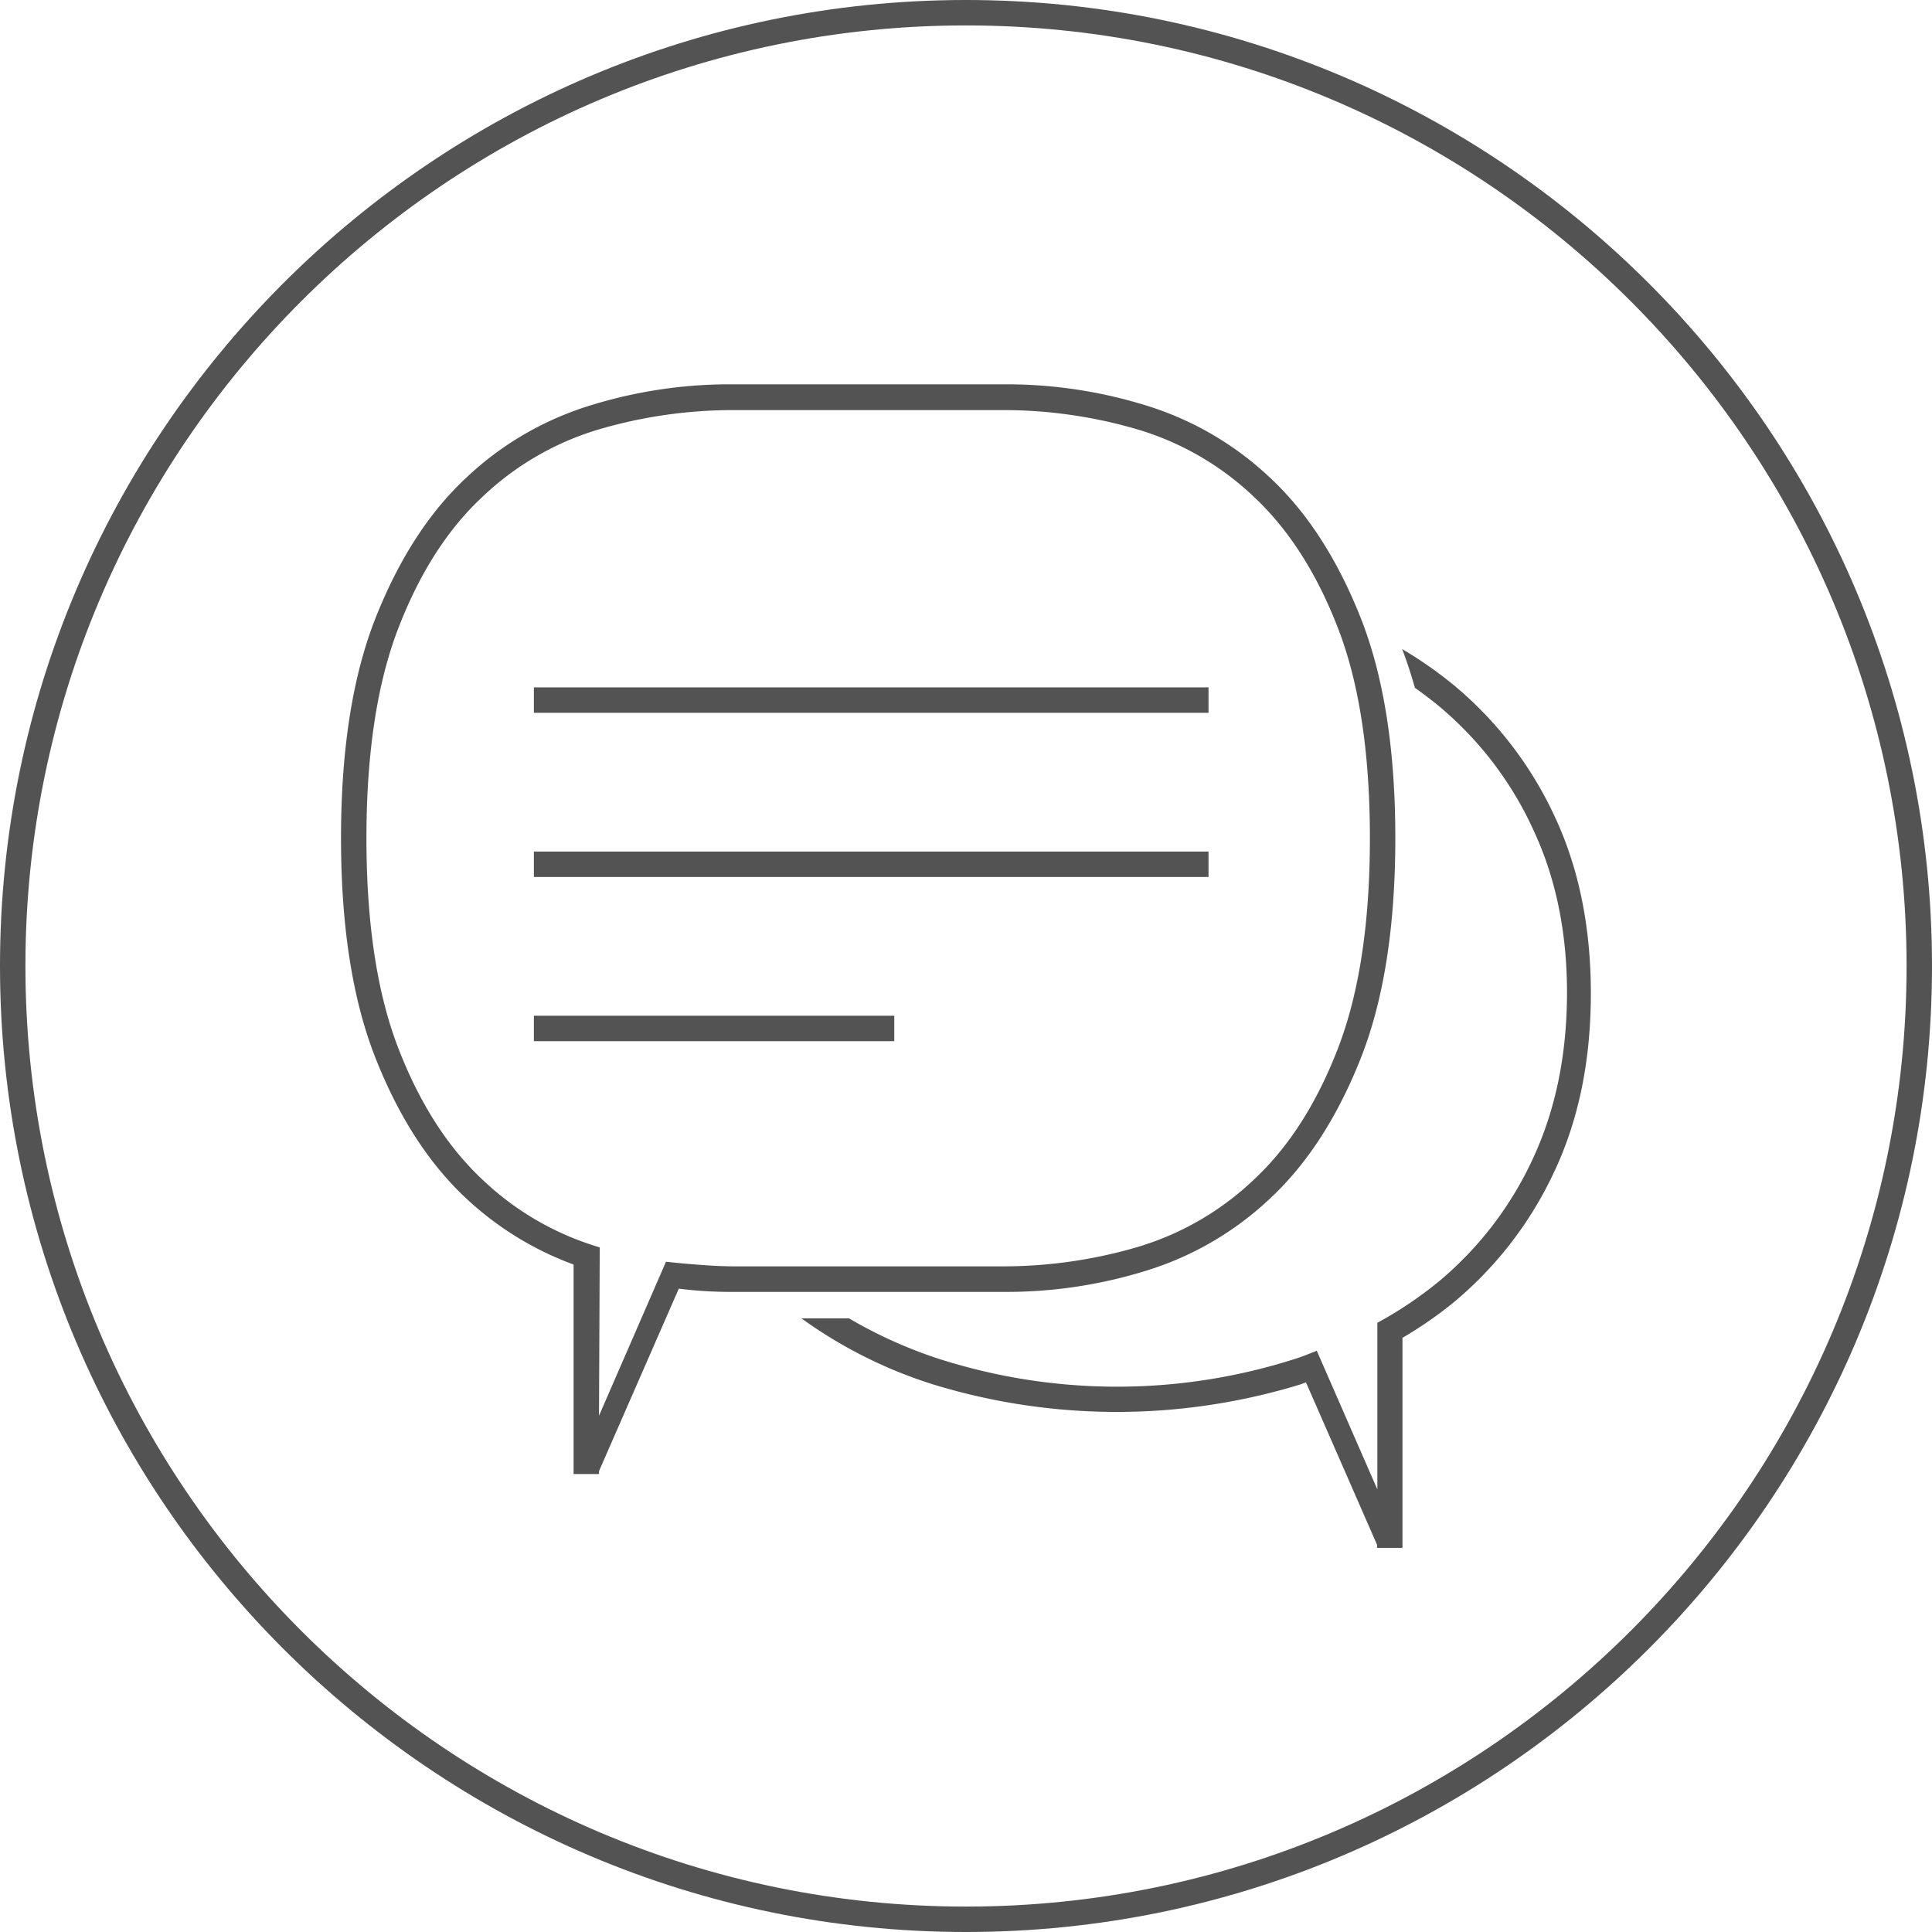
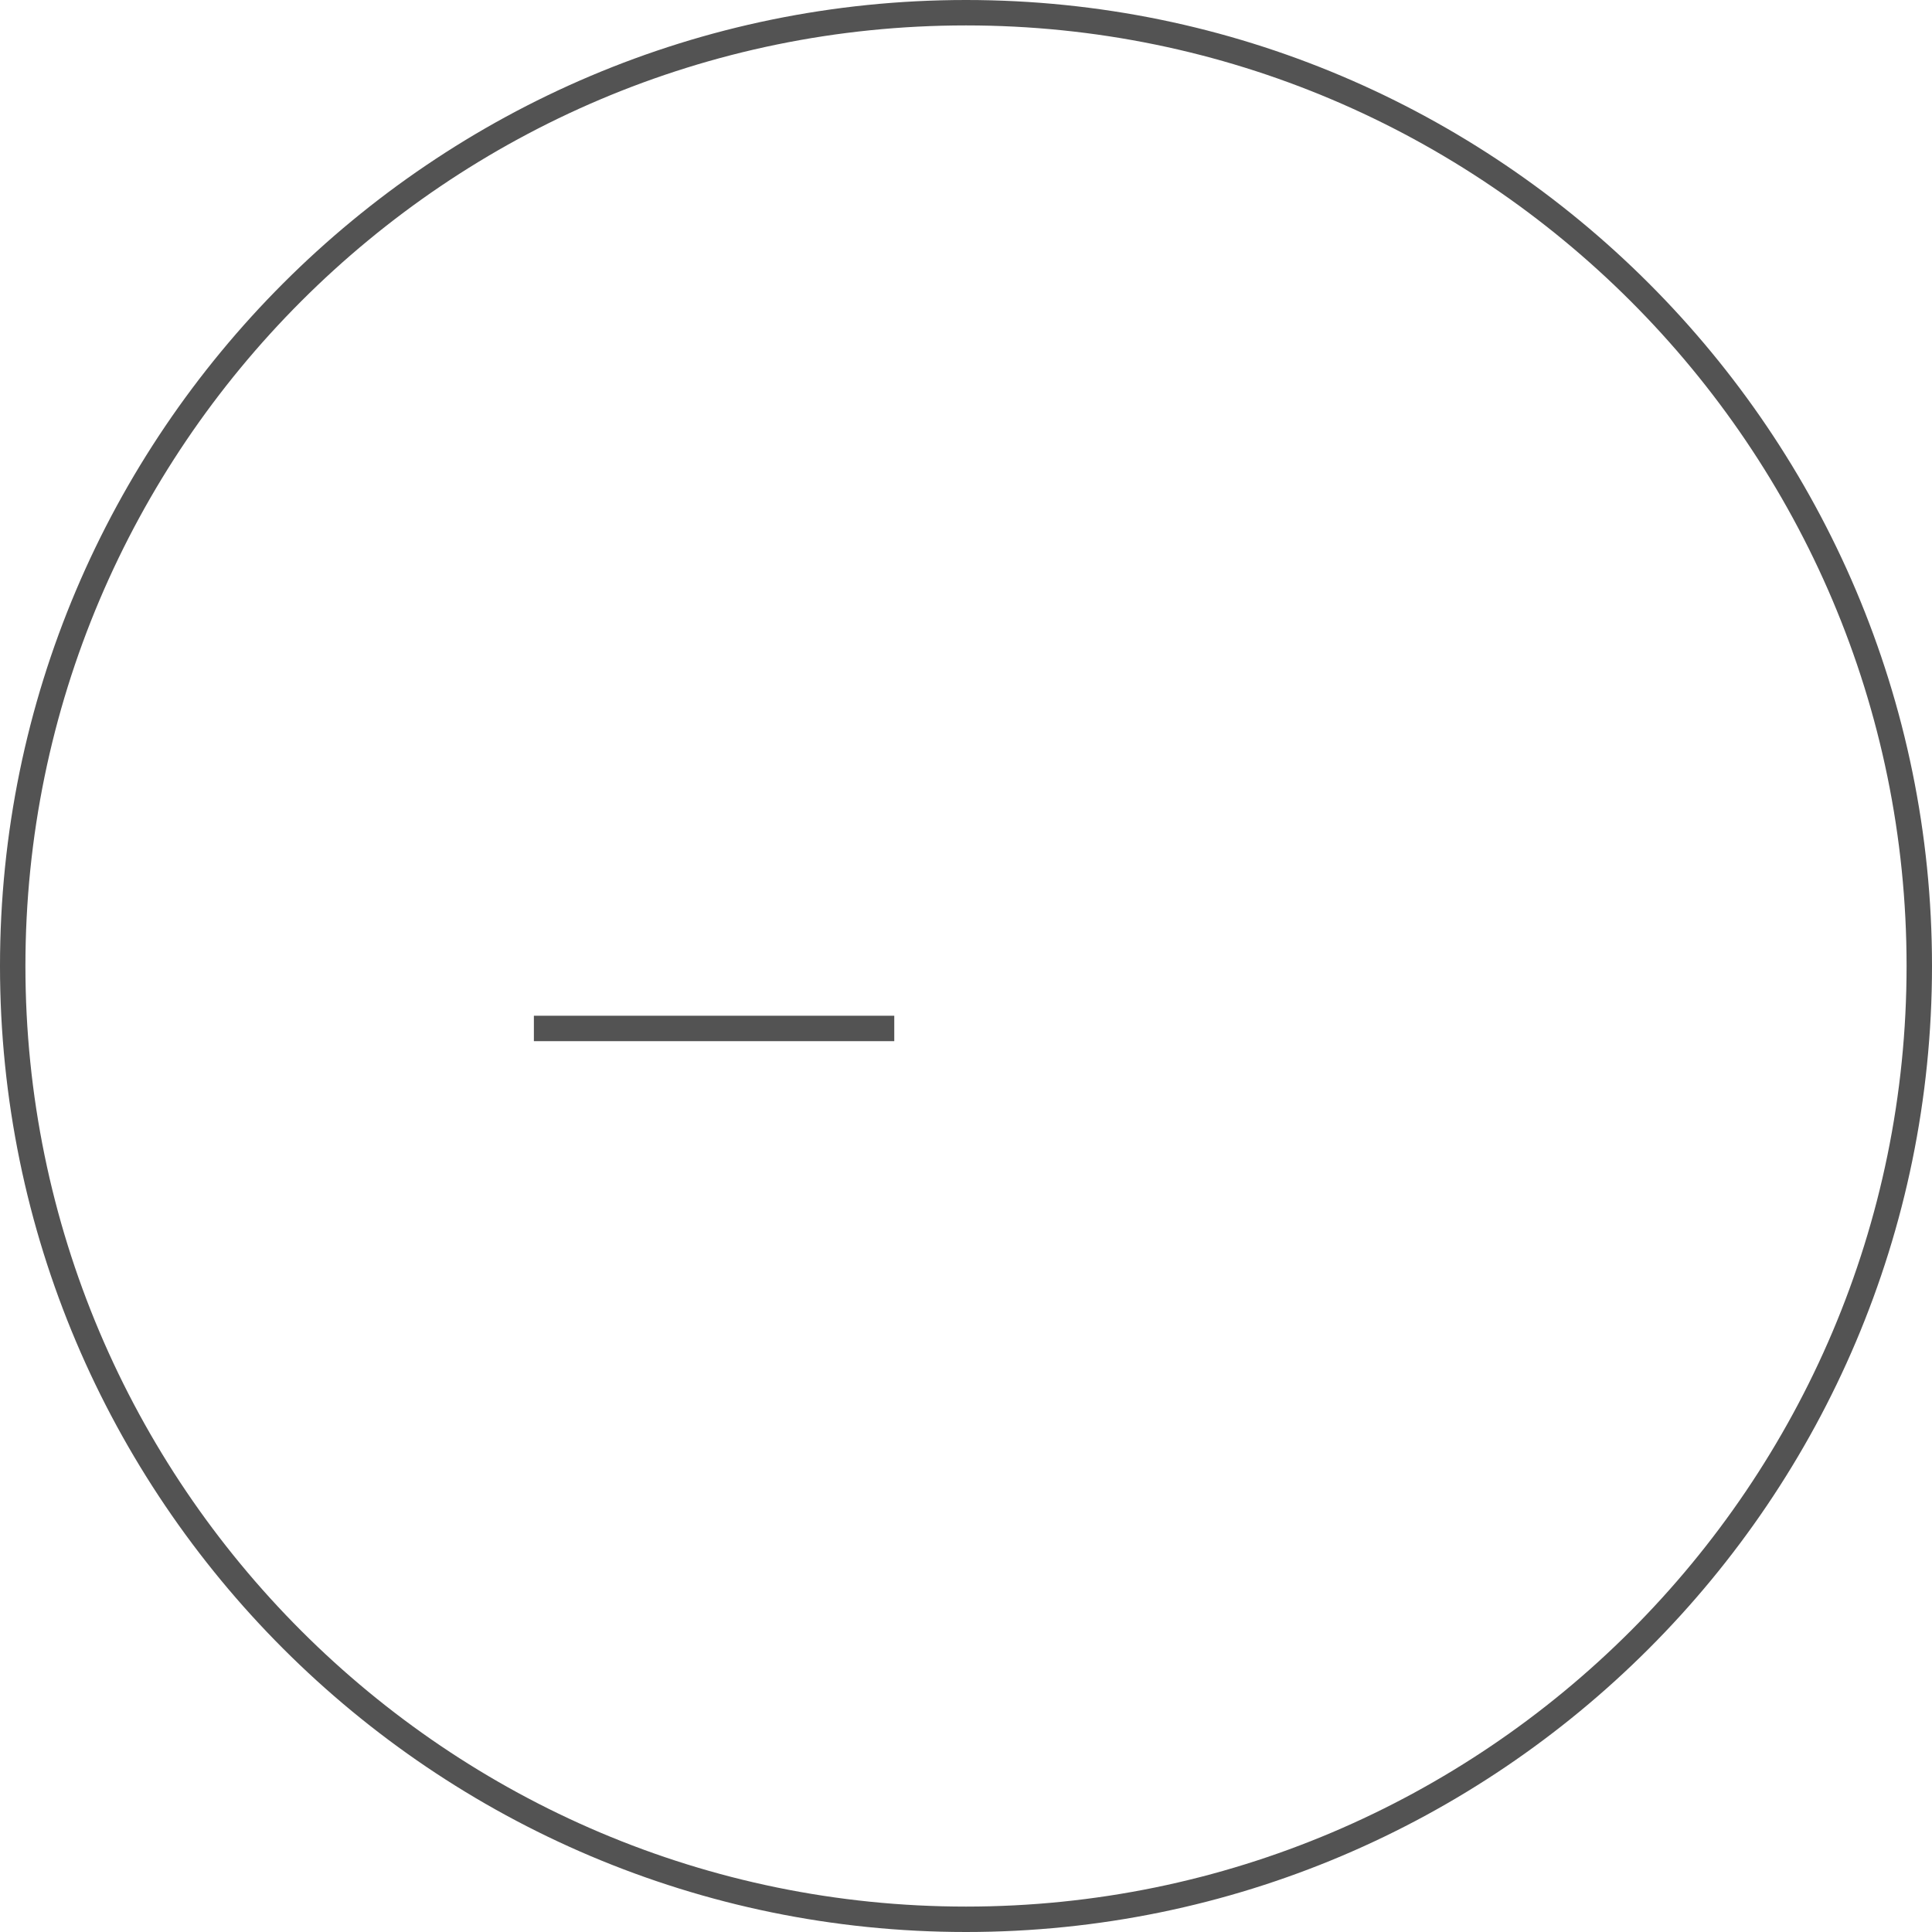
<svg xmlns="http://www.w3.org/2000/svg" id="Ebene_1" data-name="Ebene 1" viewBox="0 0 456 456">
  <defs>
    <style>.cls-1{fill:#535353;}</style>
  </defs>
  <title>icon-bubbles</title>
-   <path class="cls-1" d="M390.69,338.27q-8.25-20.7-21.3-32.85a74.4,74.4,0,0,0-29.4-17.1,111,111,0,0,0-32.25-4.95H241.31a111,111,0,0,0-32.25,4.95,74.4,74.4,0,0,0-29.4,17.1q-13.05,12.15-21.3,32.85t-8.25,52.2q0,31.5,8.25,52.2t21.3,32.85A74.78,74.78,0,0,0,205,491.12v49.45h6v-0.69l18.83-43.06a100,100,0,0,0,11.5.76h66.44A111,111,0,0,0,340,492.62a74.4,74.4,0,0,0,29.4-17.1q13.05-12.15,21.3-32.85t8.25-52.2Q398.95,359,390.69,338.27ZM385.45,440q-7.5,19.5-19.8,31a67.92,67.92,0,0,1-27.75,16.05,112.69,112.69,0,0,1-31.65,4.5H242.81c-6.38,0-16-1.09-16-1.09L211,526.81s0.18-39.69.17-39.74A67.92,67.92,0,0,1,183.41,471q-12.3-11.55-19.8-31t-7.5-49.5q0-30,7.5-49.5t19.8-31a67.92,67.92,0,0,1,27.75-16.05,112.69,112.69,0,0,1,31.65-4.5h63.44a112.69,112.69,0,0,1,31.65,4.5,67.92,67.92,0,0,1,27.75,16.05q12.3,11.55,19.8,31t7.5,49.5Q392.95,420.47,385.45,440Z" transform="translate(-69.62 -192.66)" />
-   <path class="cls-1" d="M195.63,354.9H354.86v6H195.63v-6Z" transform="translate(-69.62 -192.66)" />
-   <path class="cls-1" d="M195.63,393.65H354.86v6H195.63v-6Z" transform="translate(-69.62 -192.66)" />
  <path class="cls-1" d="M195.63,432.4h85.06v6H195.63v-6Z" transform="translate(-69.62 -192.66)" />
-   <path class="cls-1" d="M436.28,384.76a88.62,88.62,0,0,0-24.15-30.9,97.32,97.32,0,0,0-11.56-8c1.1,2.9,2.1,5.94,3,9.14,2,1.43,4,2.93,5.9,4.51a82.9,82.9,0,0,1,22.05,29q8,17.1,7.95,38.7t-7.95,38.7a82.94,82.94,0,0,1-22.05,29,92.18,92.18,0,0,1-14.65,9.9l-0.11,0v39.39L380.4,511.44c-0.06,0-.11.07-0.16,0.1l0,0c-1.44.57-2.86,1.16-4.37,1.66a137.75,137.75,0,0,1-85.2,0A108,108,0,0,1,270,503.82H258.77A108.61,108.61,0,0,0,290,519.46a147.89,147.89,0,0,0,86.4,0c0.5-.16,1-0.36,1.46-0.53l16.78,38.34V558h6V508.42a97,97,0,0,0,11.46-7.86,88.68,88.68,0,0,0,24.15-30.9q8.84-18.45,8.85-42.45T436.28,384.76Z" transform="translate(-69.62 -192.66)" />
  <path class="cls-1" d="M297.62,648.66c-125.72,0-228-102.28-228-228s102.28-228,228-228,228,102.28,228,228S423.34,648.66,297.62,648.66Zm0-450c-122.41,0-222,99.59-222,222s99.59,222,222,222,222-99.59,222-222S420,198.66,297.62,198.66Z" transform="translate(-69.62 -192.66)" />
</svg>